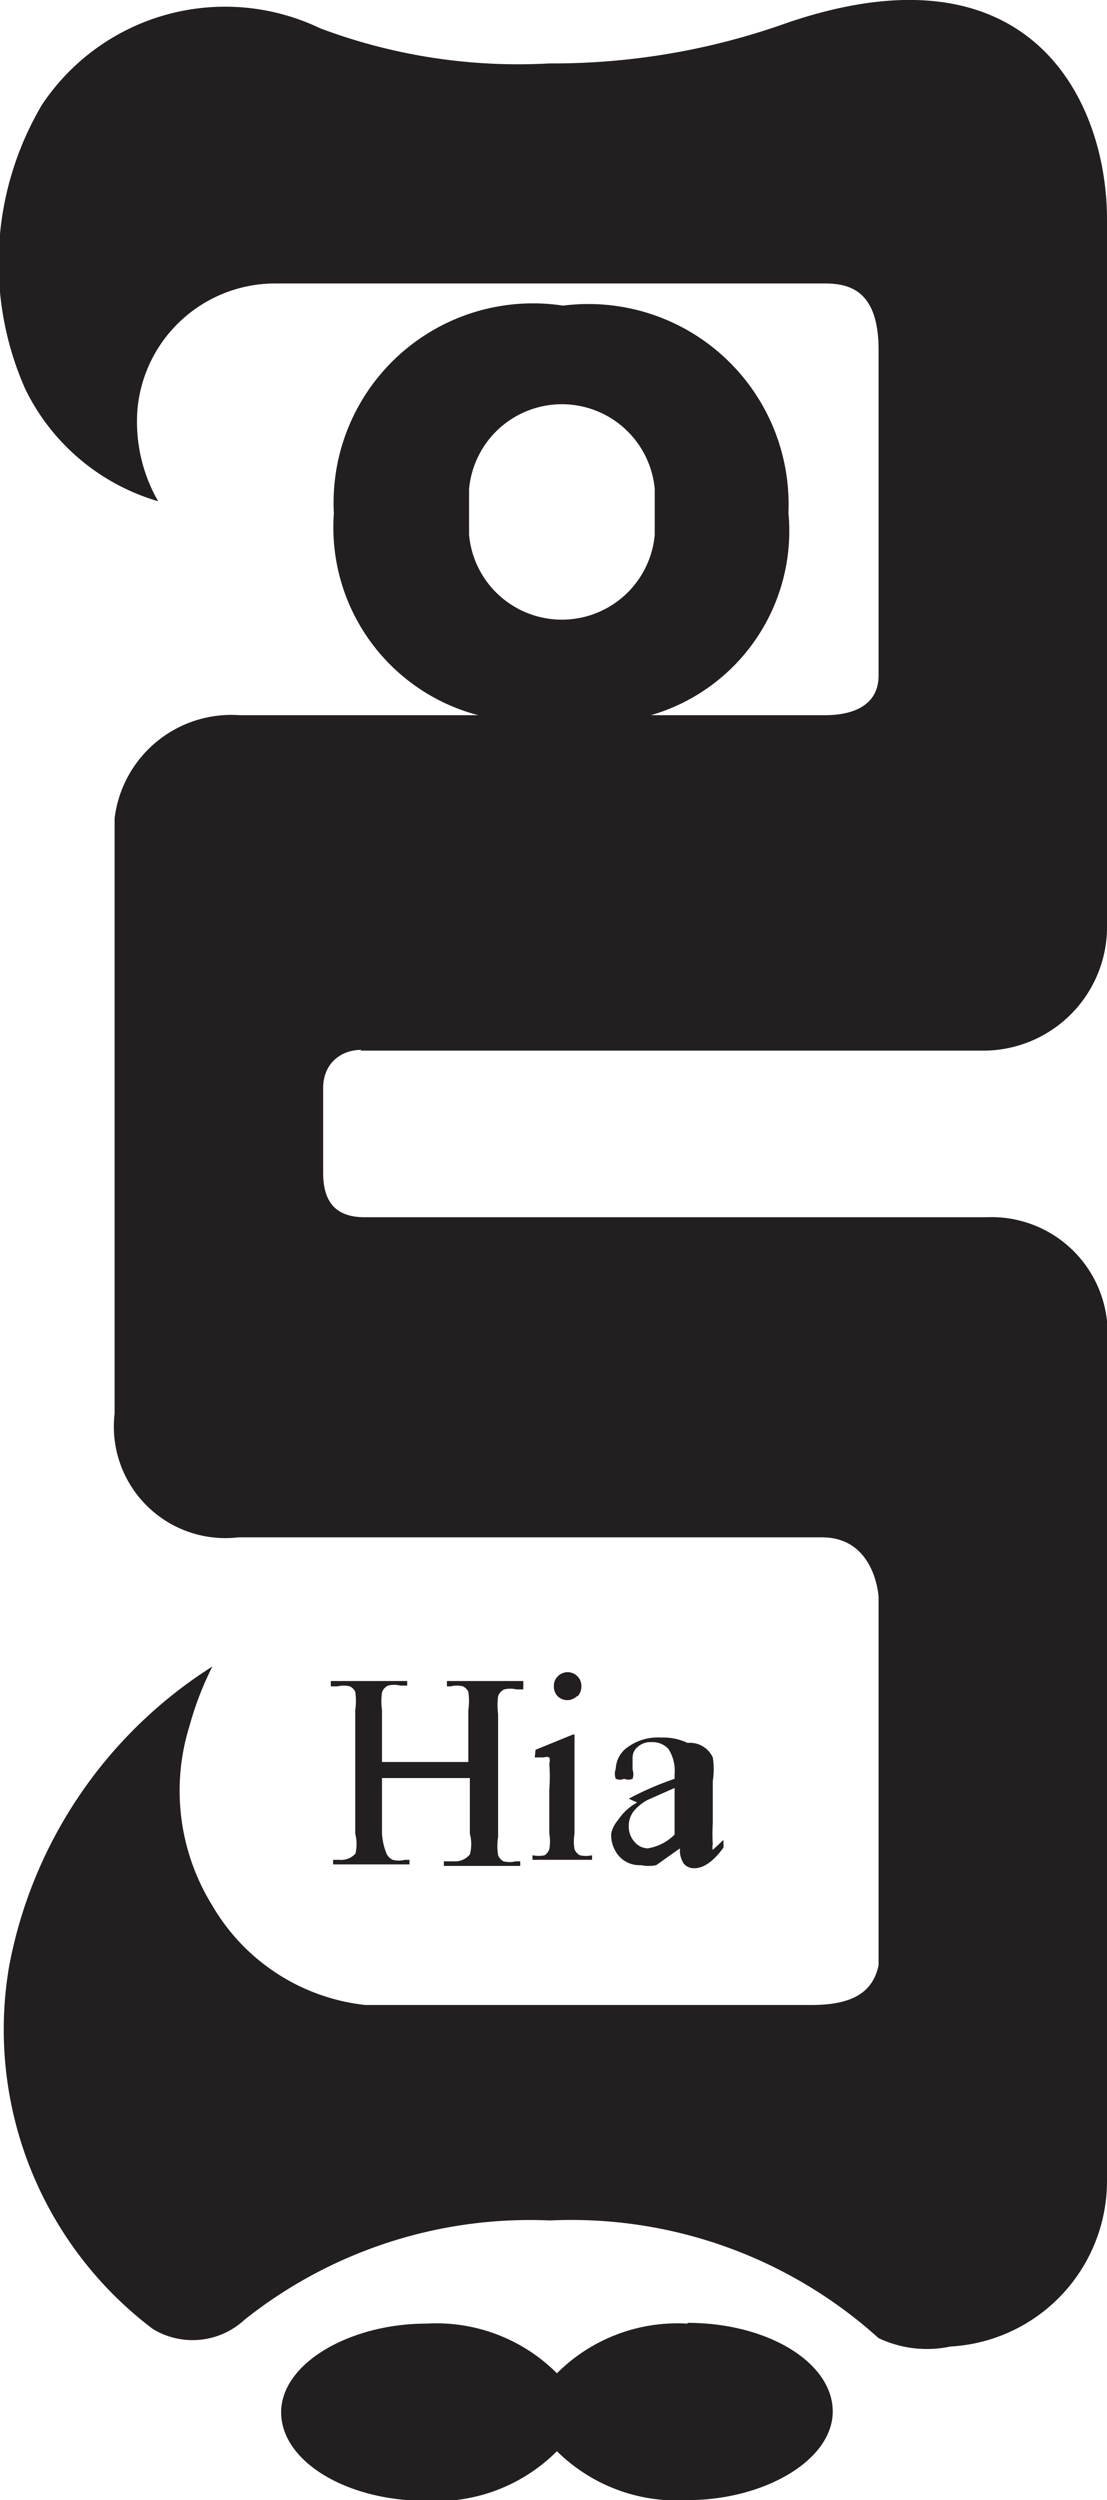
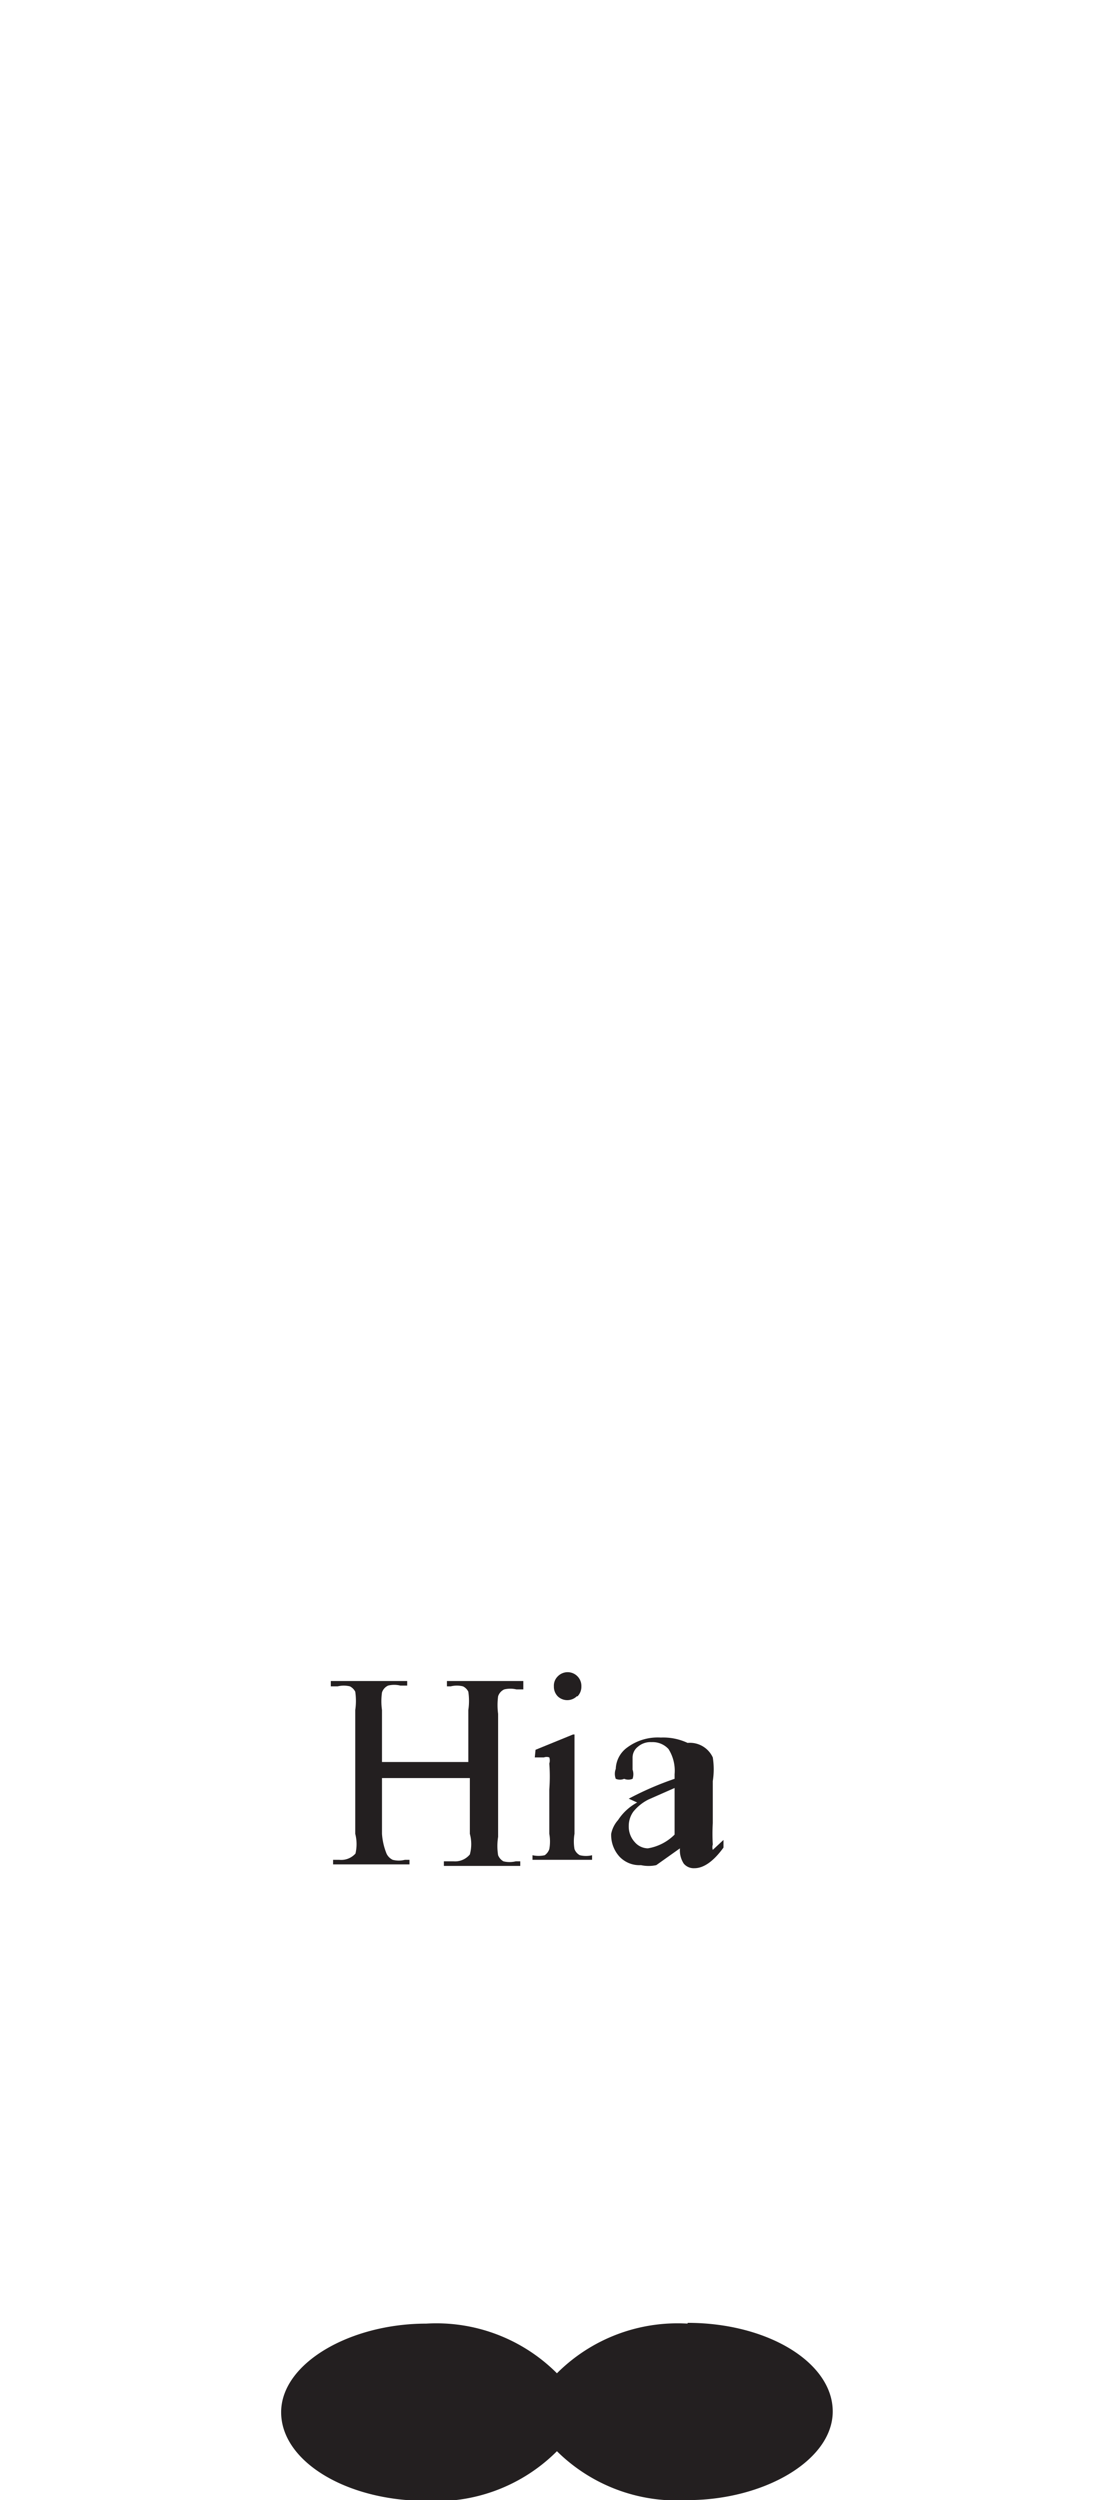
<svg xmlns="http://www.w3.org/2000/svg" id="Layer_1" data-name="Layer 1" width="14.49" height="32.72" viewBox="0 0 14.49 32.72">
  <defs>
    <style>
      .cls-1 {
        fill: #231f20;
      }
    </style>
  </defs>
  <title>123Artboard 13</title>
  <g>
    <path class="cls-1" d="M4.66,24.25a.25.25,0,0,1-.22.09H4.36v.06h1v-.06H5.3a.32.32,0,0,1-.16,0,.17.17,0,0,1-.08-.08A.84.84,0,0,1,5,24v-.73H6.15V24a.51.51,0,0,1,0,.27.25.25,0,0,1-.21.09H5.81v.06h1v-.06H6.75a.34.34,0,0,1-.16,0,.16.16,0,0,1-.07-.08.76.76,0,0,1,0-.24V22.43a.88.88,0,0,1,0-.23.15.15,0,0,1,.08-.09.34.34,0,0,1,.16,0h.09V22h-1v.07H5.9a.33.33,0,0,1,.16,0,.15.15,0,0,1,.07.07.81.81,0,0,1,0,.24v.68H5v-.68a.83.83,0,0,1,0-.23.15.15,0,0,1,.08-.09.33.33,0,0,1,.16,0h.09V22h-1v.07h.09a.34.34,0,0,1,.16,0,.16.16,0,0,1,.07.07.83.83,0,0,1,0,.24V24a.54.54,0,0,1,0,.27" />
    <path class="cls-1" d="M7,23l.12,0a.1.1,0,0,1,.07,0,.13.13,0,0,1,0,.08,2.27,2.27,0,0,1,0,.34V24a.56.56,0,0,1,0,.2.16.16,0,0,1-.06.08.37.37,0,0,1-.16,0v.06h.78v-.06a.34.34,0,0,1-.16,0,.15.15,0,0,1-.07-.08.58.58,0,0,1,0-.2v-1.3H7.5l-.49.2Z" />
    <path class="cls-1" d="M7.56,22.2a.18.18,0,0,0,.05-.13.18.18,0,0,0-.31-.13.17.17,0,0,0-.05.13.18.18,0,0,0,.05.13.18.18,0,0,0,.25,0" />
    <path class="cls-1" d="M8.34,23.59a.69.69,0,0,0-.25.23A.38.38,0,0,0,8,24a.42.42,0,0,0,.11.3.36.36,0,0,0,.28.11.48.48,0,0,0,.2,0l.31-.22a.32.32,0,0,0,.05.2.17.17,0,0,0,.14.06c.12,0,.25-.09.38-.27v-.1l-.14.13h0l0,0a.12.12,0,0,1,0-.07,2.45,2.45,0,0,1,0-.28v-.55a1,1,0,0,0,0-.31A.33.33,0,0,0,9,22.81a.75.75,0,0,0-.35-.07.67.67,0,0,0-.44.13.36.36,0,0,0-.15.28.18.18,0,0,0,0,.13.14.14,0,0,0,.11,0,.14.14,0,0,0,.11,0,.18.18,0,0,0,0-.12V23a.18.18,0,0,1,.07-.14.25.25,0,0,1,.18-.06.28.28,0,0,1,.22.09.53.53,0,0,1,.08.33v.06a4.05,4.05,0,0,0-.6.26m.6.47a.64.64,0,0,1-.35.18.23.23,0,0,1-.17-.08.3.3,0,0,1-.08-.21.32.32,0,0,1,.06-.19.6.6,0,0,1,.2-.16l.34-.15Z" />
-     <path class="cls-1" d="M4.72,13.75H12.9a1.62,1.62,0,0,0,1.59-1.58V2.87c0-1.55-1-3.66-4.19-2.57A9.1,9.1,0,0,1,7.19.83a7.36,7.36,0,0,1-3-.46,2.88,2.88,0,0,0-3.64,1A4.07,4.07,0,0,0,.33,5.09,2.81,2.81,0,0,0,2.07,6.56,2.09,2.09,0,0,1,1.8,5.35,1.81,1.81,0,0,1,3.58,3.71H10.8c.35,0,.7.12.7.87V8.84c0,.39-.33.52-.7.52H8.52a2.51,2.51,0,0,0,1.8-2.65A2.62,2.62,0,0,0,7.37,4a2.61,2.61,0,0,0-3,2.72A2.54,2.54,0,0,0,6.26,9.36H3.14A1.54,1.54,0,0,0,1.5,10.71V18.5a1.46,1.46,0,0,0,1.62,1.62h7.64c.7,0,.74.78.74.78v4.82c-.08.38-.38.52-.88.52H4.78a2.65,2.65,0,0,1-2-1.3,2.85,2.85,0,0,1-.3-2.35,4.18,4.18,0,0,1,.3-.78A5.94,5.94,0,0,0,.12,25.73,4.91,4.91,0,0,0,2,30.48a1,1,0,0,0,1.2-.12,6,6,0,0,1,4-1.3A6,6,0,0,1,11.5,30.6a1.48,1.48,0,0,0,.94.11,2.17,2.17,0,0,0,2.05-2.17V17.61a1.52,1.52,0,0,0-1.57-1.68H4.77c-.41,0-.54-.24-.54-.58,0-.67,0-.79,0-1.11s.23-.5.5-.5M6.14,7V6.4a1.22,1.22,0,0,1,2.43,0V7A1.22,1.22,0,0,1,6.14,7" />
    <path class="cls-1" d="M9,30.41a2.23,2.23,0,0,0-1.71.65,2.23,2.23,0,0,0-1.71-.65c-1,0-1.9.52-1.9,1.16s.85,1.16,1.9,1.16a2.23,2.23,0,0,0,1.71-.65A2.23,2.23,0,0,0,9,32.72c1,0,1.9-.52,1.9-1.16s-.85-1.16-1.9-1.16" />
  </g>
</svg>